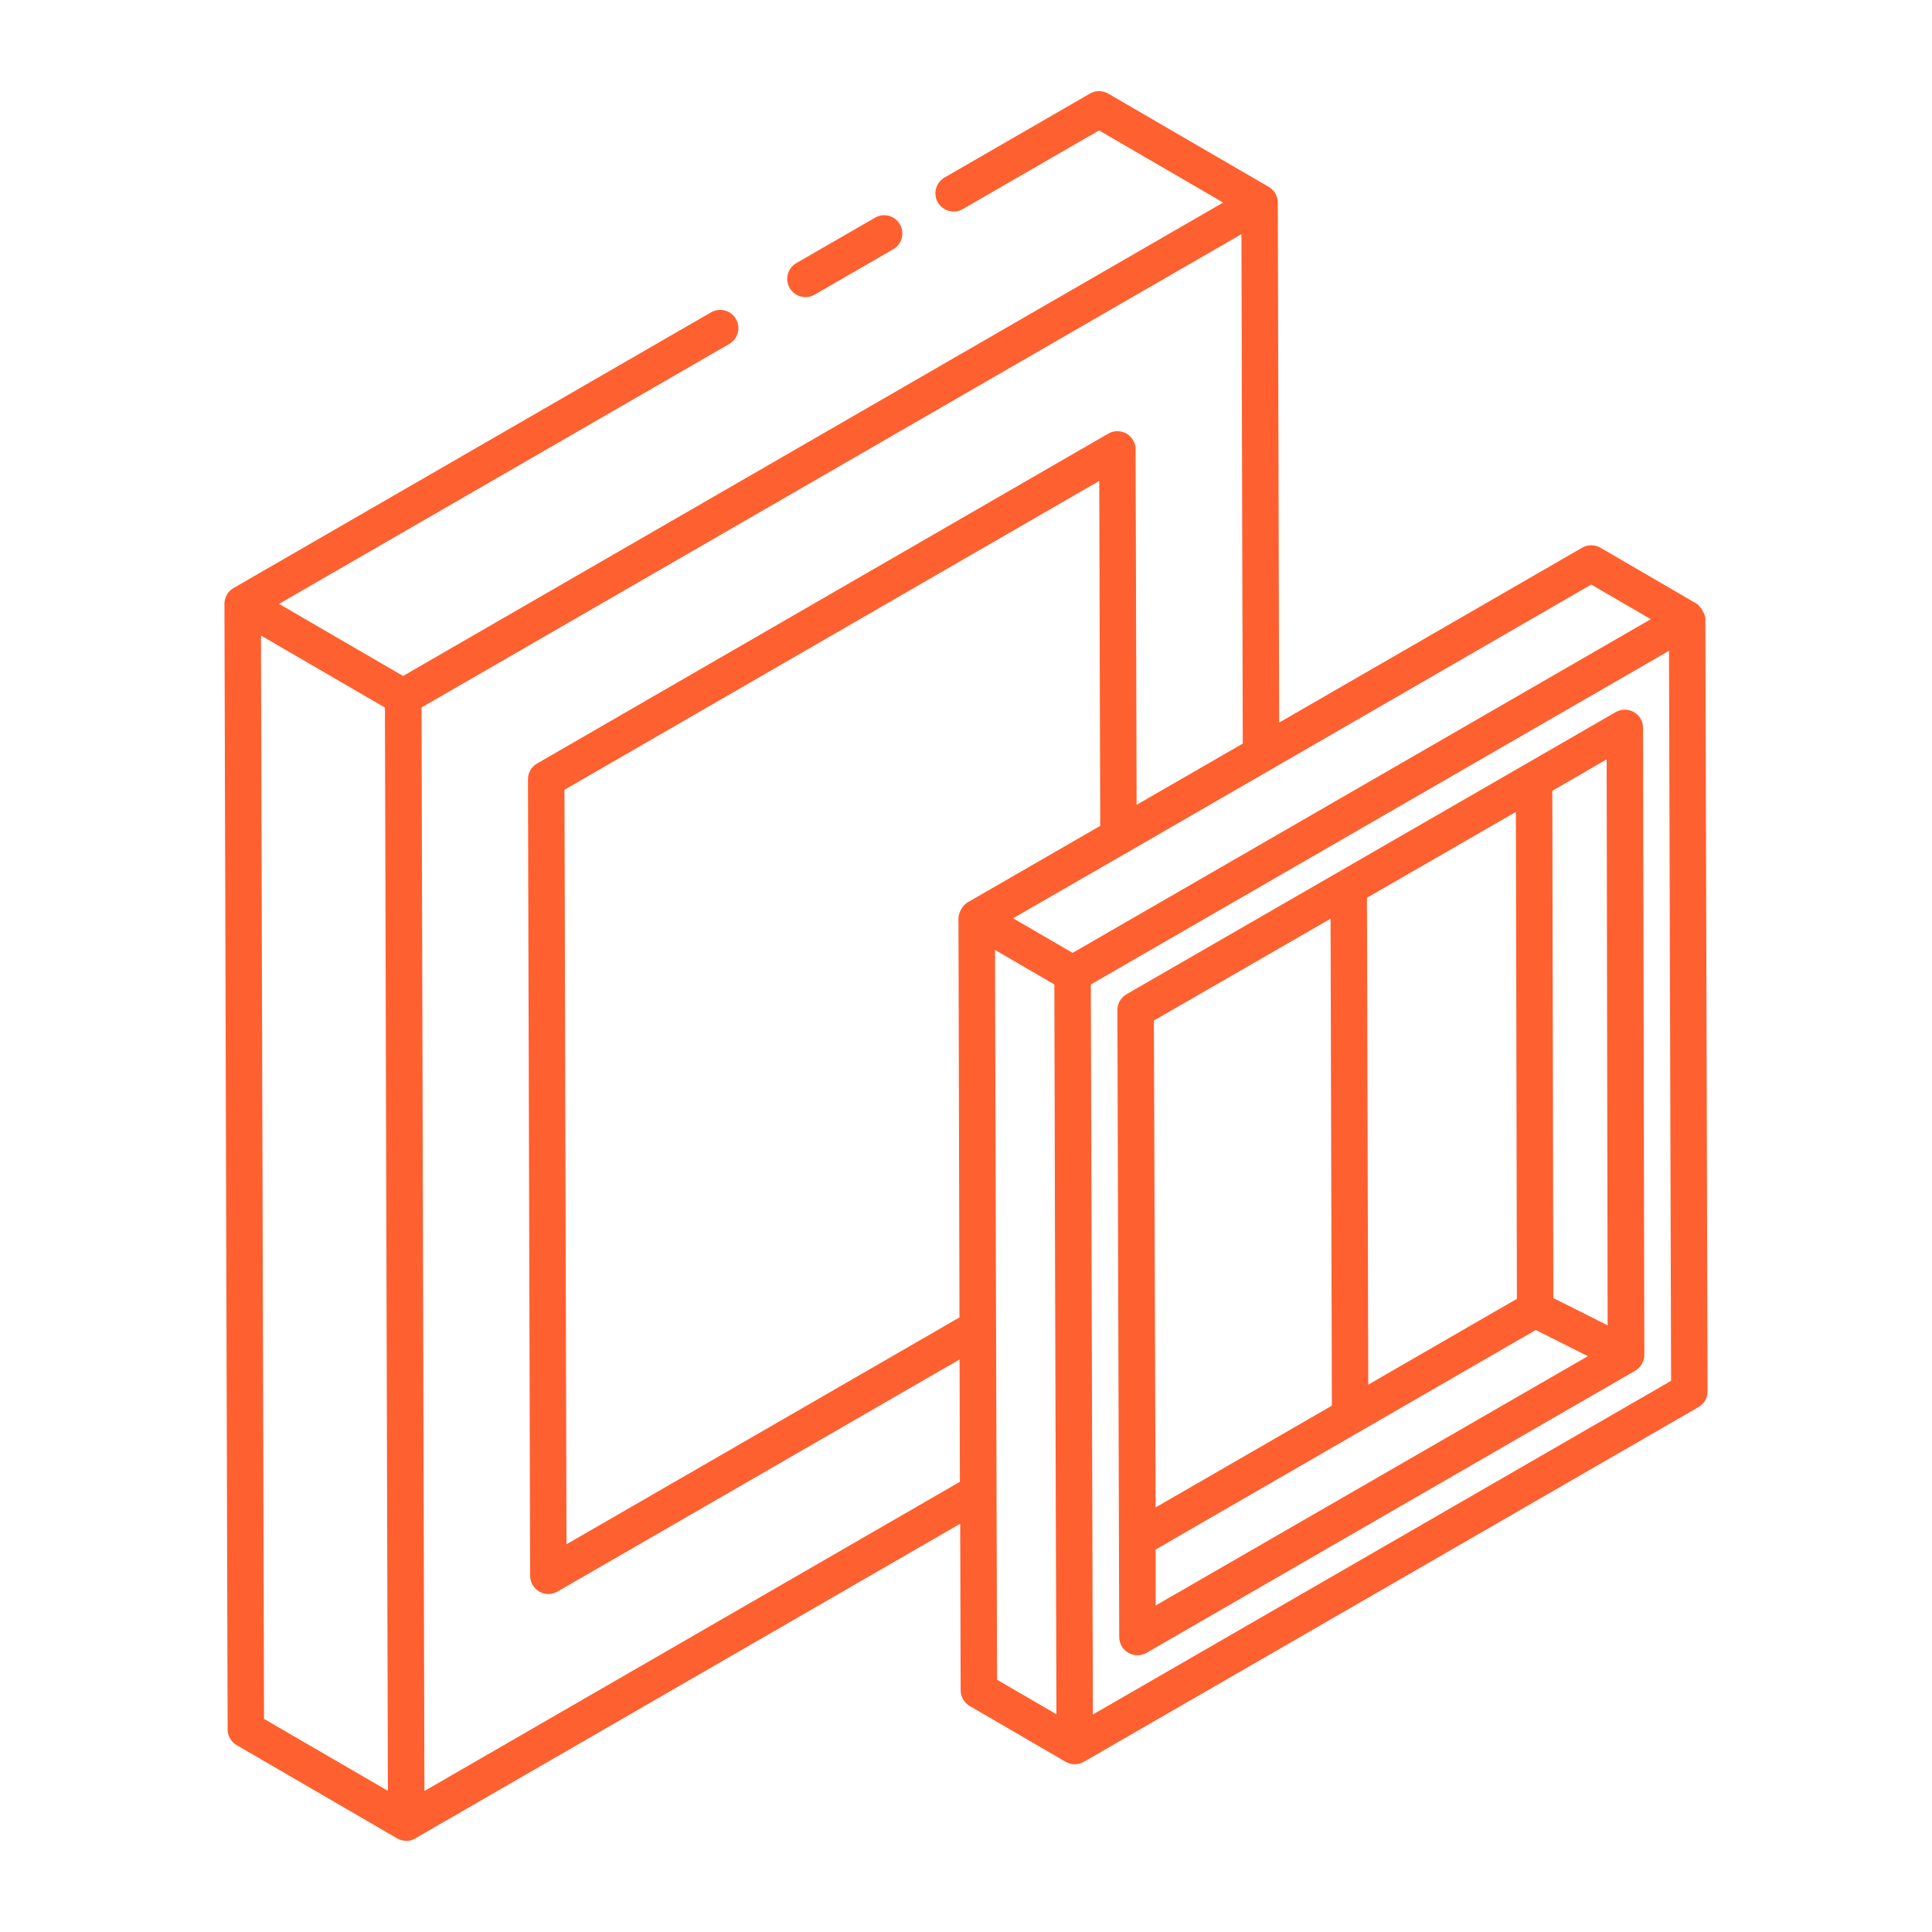
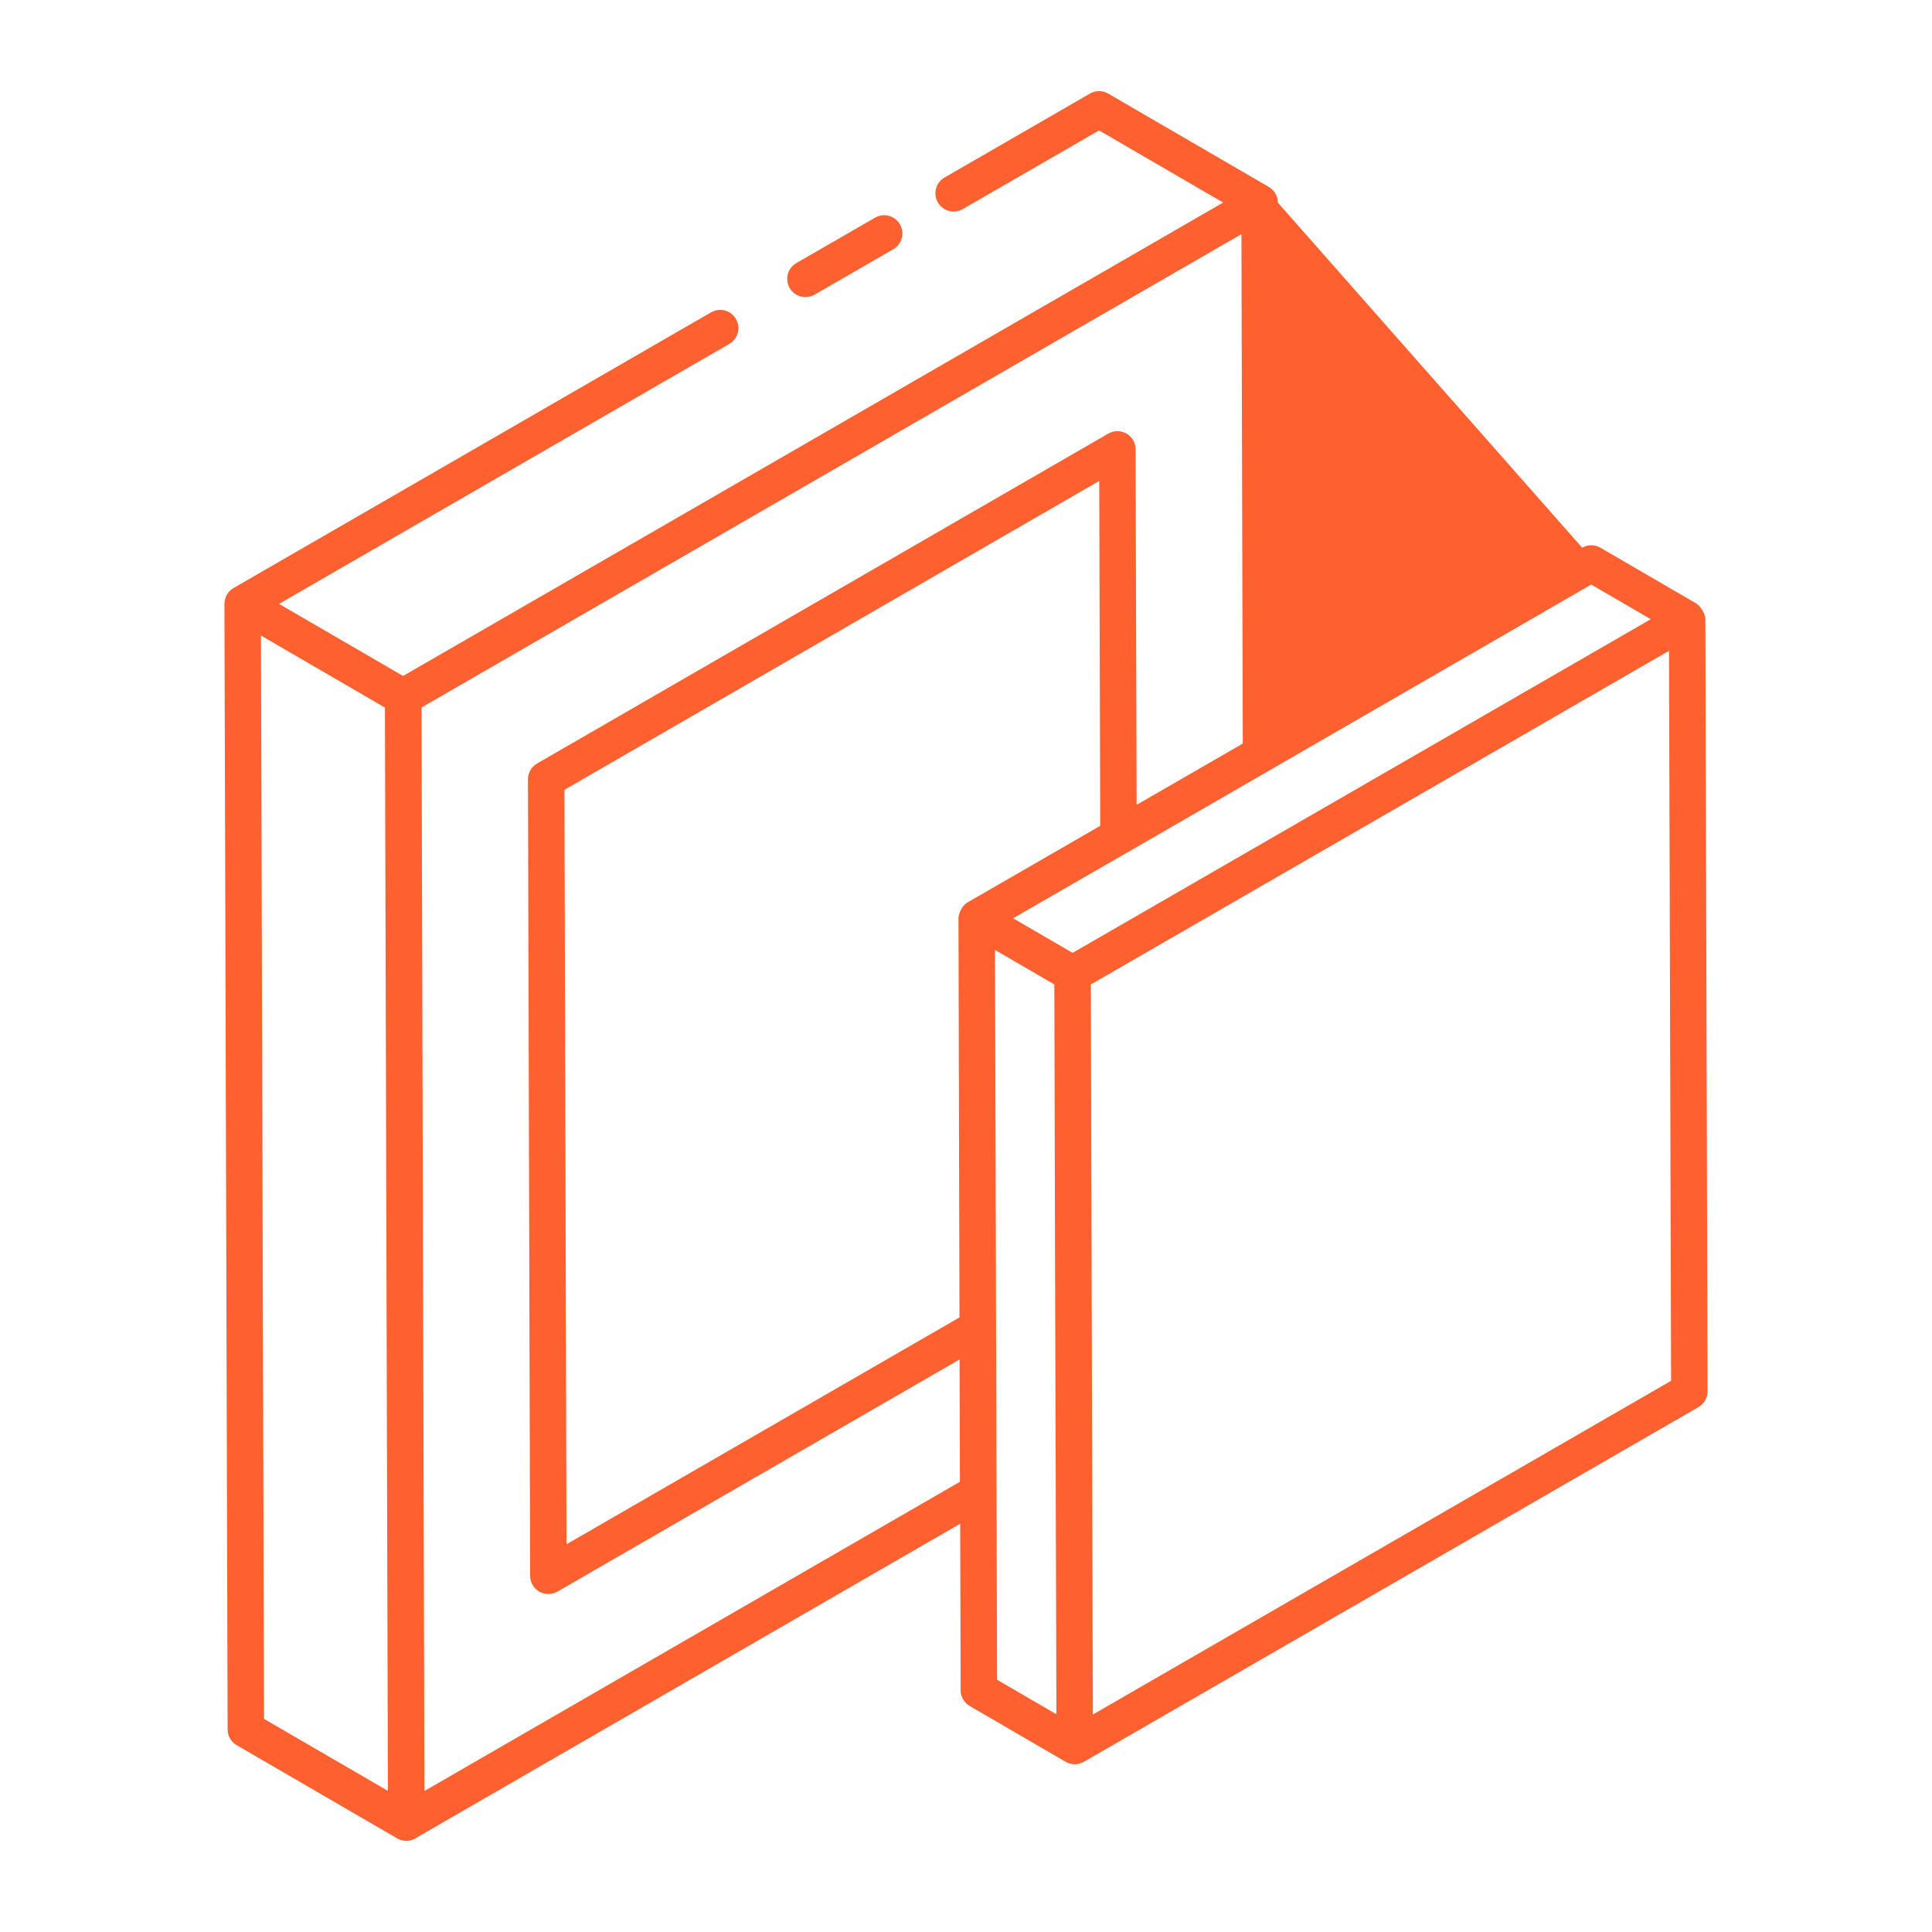
<svg xmlns="http://www.w3.org/2000/svg" width="90" height="90" viewBox="0 0 90 90" fill="none">
-   <path d="M10.604 80.564C10.604 80.866 10.765 81.145 11.025 81.296L18.5 85.639C18.767 85.794 19.091 85.791 19.352 85.641C19.358 85.638 19.36 85.63 19.366 85.627L44.729 70.981L44.751 78.742C44.752 79.043 44.912 79.32 45.173 79.472C45.343 79.571 49.81 82.169 49.64 82.07C49.641 82.071 49.641 82.072 49.642 82.073C49.895 82.218 50.218 82.228 50.49 82.072L79.121 65.549C79.385 65.397 79.546 65.115 79.545 64.811L79.443 28.846C79.443 28.578 79.185 28.21 79.021 28.114L79.019 28.113C79.019 28.113 79.019 28.112 79.018 28.112C79.017 28.111 79.017 28.112 79.016 28.111L74.555 25.516C74.292 25.362 73.966 25.362 73.703 25.514L59.589 33.66L59.525 9.436C59.524 9.133 59.361 8.854 59.099 8.703C58.927 8.604 51.454 4.262 51.627 4.361C51.364 4.207 51.038 4.207 50.775 4.359L44 8.27C43.594 8.505 43.455 9.024 43.689 9.43C43.923 9.836 44.443 9.973 44.849 9.741L51.198 6.075L56.98 9.436C52.706 11.903 21.708 29.798 18.777 31.489L12.998 28.131L33.973 16.021C34.38 15.786 34.519 15.267 34.284 14.861C34.049 14.453 33.529 14.316 33.124 14.55L10.88 27.393C10.614 27.547 10.456 27.829 10.455 28.128C10.455 28.128 10.456 28.129 10.456 28.129C10.456 28.13 10.455 28.13 10.455 28.131L10.604 80.564ZM12.157 29.606L17.932 32.962C17.946 38.142 17.88 14.235 18.07 83.425L12.3 80.073L12.157 29.606ZM44.696 61.371L26.39 71.938L26.294 36.792L51.207 22.403L51.253 38.471L45.075 42.036C45.074 42.037 45.075 42.036 45.075 42.036C44.779 42.206 44.649 42.601 44.649 42.77C44.649 42.771 44.649 42.772 44.649 42.773C44.649 42.773 44.649 42.774 44.649 42.775L44.696 61.371ZM46.351 44.251C46.537 44.359 49.288 45.96 49.116 45.86C49.156 61.328 49.125 51.508 49.212 79.857L46.447 78.249C46.44 75.601 46.455 80.963 46.351 44.251ZM50.91 79.869L50.815 45.86C59.336 40.943 53.791 44.143 77.749 30.317L77.846 64.324L50.91 79.869ZM74.126 27.231L76.9 28.845C74.724 30.101 85.409 23.934 49.966 44.389C49.78 44.281 47.021 42.676 47.193 42.776C54.879 38.35 47.959 42.343 74.126 27.231ZM52.948 37.492L52.901 20.932C52.9 20.63 52.738 20.35 52.476 20.198C52.213 20.047 51.889 20.049 51.628 20.199L25.018 35.568C24.755 35.72 24.593 36.001 24.594 36.306L24.696 73.409C24.697 73.711 24.859 73.991 25.121 74.142C25.381 74.293 25.706 74.293 25.969 74.142L44.701 63.329L44.716 69.028L19.772 83.431C19.587 14.262 19.651 38.137 19.637 32.957C19.987 32.755 57.528 11.082 57.831 10.907L57.893 34.639L52.948 37.492Z" fill="#FF602F" />
+   <path d="M10.604 80.564C10.604 80.866 10.765 81.145 11.025 81.296L18.5 85.639C18.767 85.794 19.091 85.791 19.352 85.641C19.358 85.638 19.36 85.63 19.366 85.627L44.729 70.981L44.751 78.742C44.752 79.043 44.912 79.32 45.173 79.472C45.343 79.571 49.81 82.169 49.64 82.07C49.641 82.071 49.641 82.072 49.642 82.073C49.895 82.218 50.218 82.228 50.49 82.072L79.121 65.549C79.385 65.397 79.546 65.115 79.545 64.811L79.443 28.846C79.443 28.578 79.185 28.21 79.021 28.114L79.019 28.113C79.019 28.113 79.019 28.112 79.018 28.112C79.017 28.111 79.017 28.112 79.016 28.111L74.555 25.516C74.292 25.362 73.966 25.362 73.703 25.514L59.525 9.436C59.524 9.133 59.361 8.854 59.099 8.703C58.927 8.604 51.454 4.262 51.627 4.361C51.364 4.207 51.038 4.207 50.775 4.359L44 8.27C43.594 8.505 43.455 9.024 43.689 9.43C43.923 9.836 44.443 9.973 44.849 9.741L51.198 6.075L56.98 9.436C52.706 11.903 21.708 29.798 18.777 31.489L12.998 28.131L33.973 16.021C34.38 15.786 34.519 15.267 34.284 14.861C34.049 14.453 33.529 14.316 33.124 14.55L10.88 27.393C10.614 27.547 10.456 27.829 10.455 28.128C10.455 28.128 10.456 28.129 10.456 28.129C10.456 28.13 10.455 28.13 10.455 28.131L10.604 80.564ZM12.157 29.606L17.932 32.962C17.946 38.142 17.88 14.235 18.07 83.425L12.3 80.073L12.157 29.606ZM44.696 61.371L26.39 71.938L26.294 36.792L51.207 22.403L51.253 38.471L45.075 42.036C45.074 42.037 45.075 42.036 45.075 42.036C44.779 42.206 44.649 42.601 44.649 42.77C44.649 42.771 44.649 42.772 44.649 42.773C44.649 42.773 44.649 42.774 44.649 42.775L44.696 61.371ZM46.351 44.251C46.537 44.359 49.288 45.96 49.116 45.86C49.156 61.328 49.125 51.508 49.212 79.857L46.447 78.249C46.44 75.601 46.455 80.963 46.351 44.251ZM50.91 79.869L50.815 45.86C59.336 40.943 53.791 44.143 77.749 30.317L77.846 64.324L50.91 79.869ZM74.126 27.231L76.9 28.845C74.724 30.101 85.409 23.934 49.966 44.389C49.78 44.281 47.021 42.676 47.193 42.776C54.879 38.35 47.959 42.343 74.126 27.231ZM52.948 37.492L52.901 20.932C52.9 20.63 52.738 20.35 52.476 20.198C52.213 20.047 51.889 20.049 51.628 20.199L25.018 35.568C24.755 35.72 24.593 36.001 24.594 36.306L24.696 73.409C24.697 73.711 24.859 73.991 25.121 74.142C25.381 74.293 25.706 74.293 25.969 74.142L44.701 63.329L44.716 69.028L19.772 83.431C19.587 14.262 19.651 38.137 19.637 32.957C19.987 32.755 57.528 11.082 57.831 10.907L57.893 34.639L52.948 37.492Z" fill="#FF602F" />
  <path d="M37.946 13.727L41.611 11.611C42.018 11.376 42.157 10.857 41.922 10.451C41.687 10.043 41.167 9.905 40.763 10.14L37.097 12.256C36.691 12.49 36.551 13.009 36.786 13.416C37.021 13.823 37.542 13.96 37.946 13.727Z" fill="#FF602F" />
-   <path d="M76.599 63.133C76.599 62.938 76.541 34.077 76.54 33.907C76.539 33.604 76.377 33.325 76.115 33.173C75.853 33.021 75.53 33.02 75.268 33.172C44.037 51.183 54.809 44.971 52.478 46.315C52.214 46.468 52.051 46.75 52.052 47.055C52.061 50.041 52.021 36.237 52.138 76.259C52.138 76.563 52.299 76.843 52.562 76.995C52.823 77.145 53.145 77.147 53.411 76.995C63.308 71.285 76.391 63.724 76.185 63.849C76.44 63.694 76.599 63.393 76.599 63.133ZM74.89 61.739L72.361 60.469L72.312 36.84L74.844 35.374L74.89 61.739ZM70.663 60.504L63.739 64.502L63.678 41.821L70.616 37.822L70.663 60.504ZM61.982 42.798L62.044 65.481L53.833 70.222L53.752 47.541L61.982 42.798ZM53.836 72.182L71.541 61.957L73.968 63.176L53.836 74.789V72.182Z" fill="#FF602F" />
</svg>